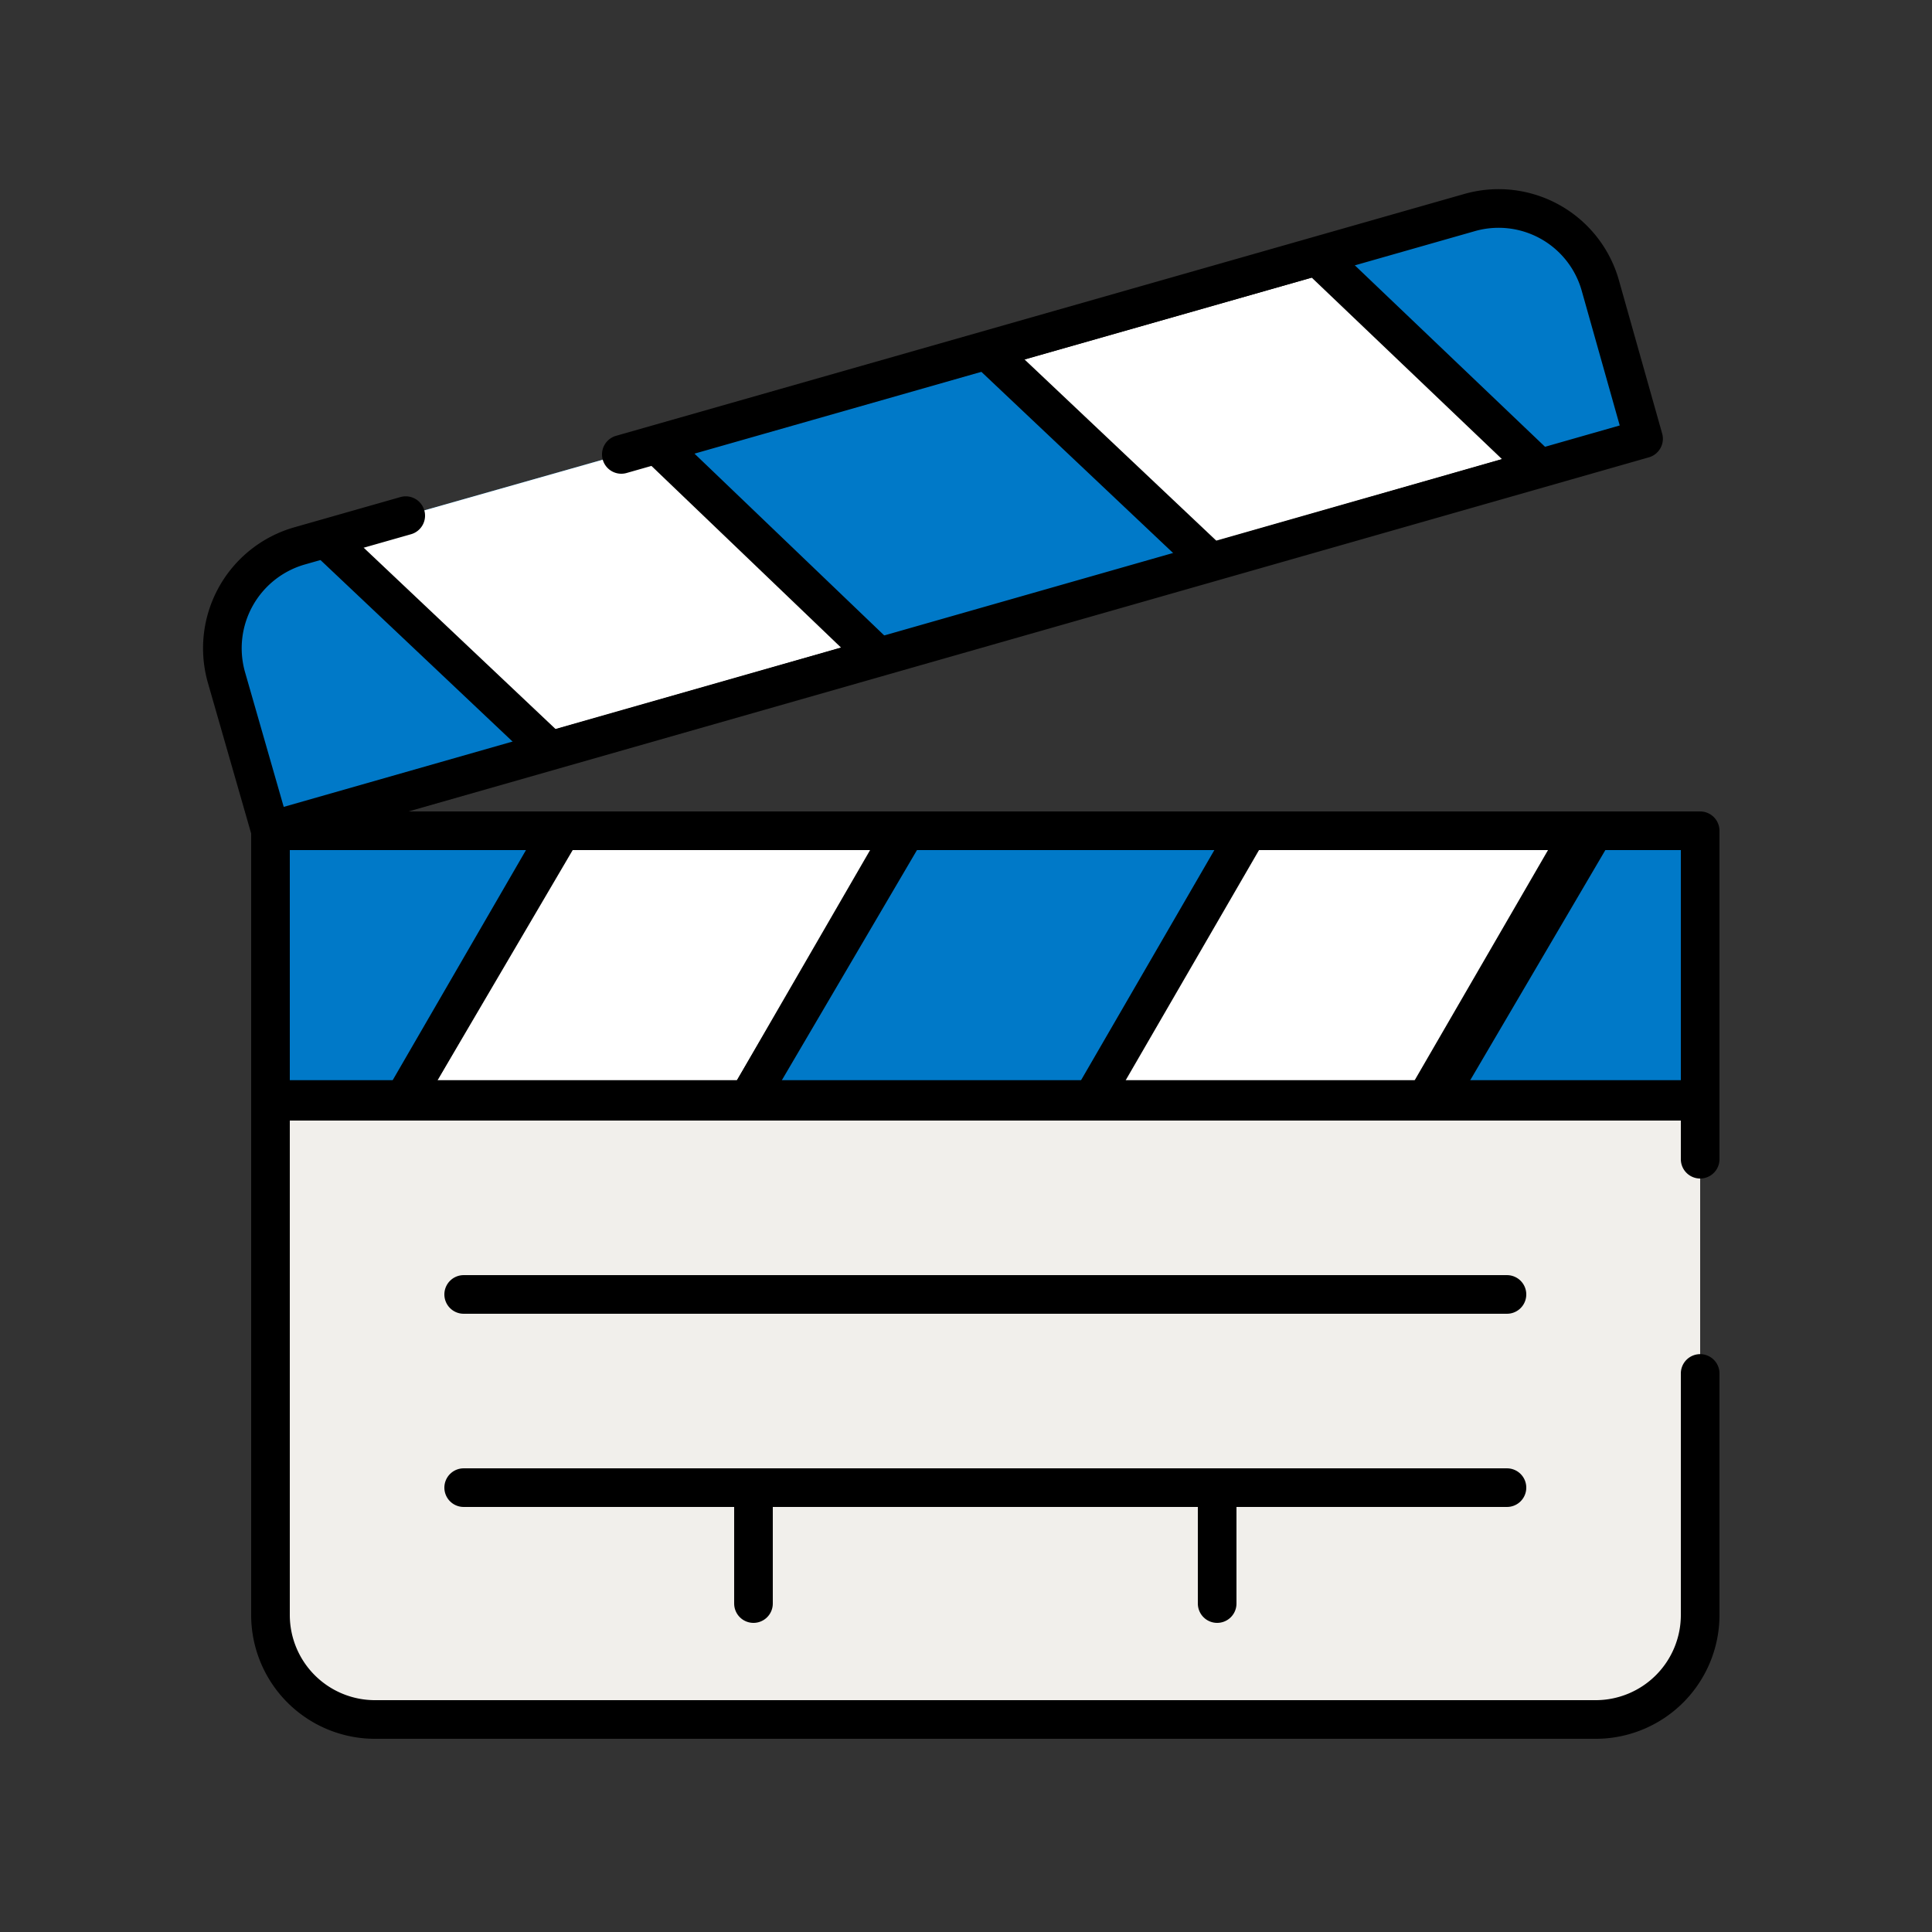
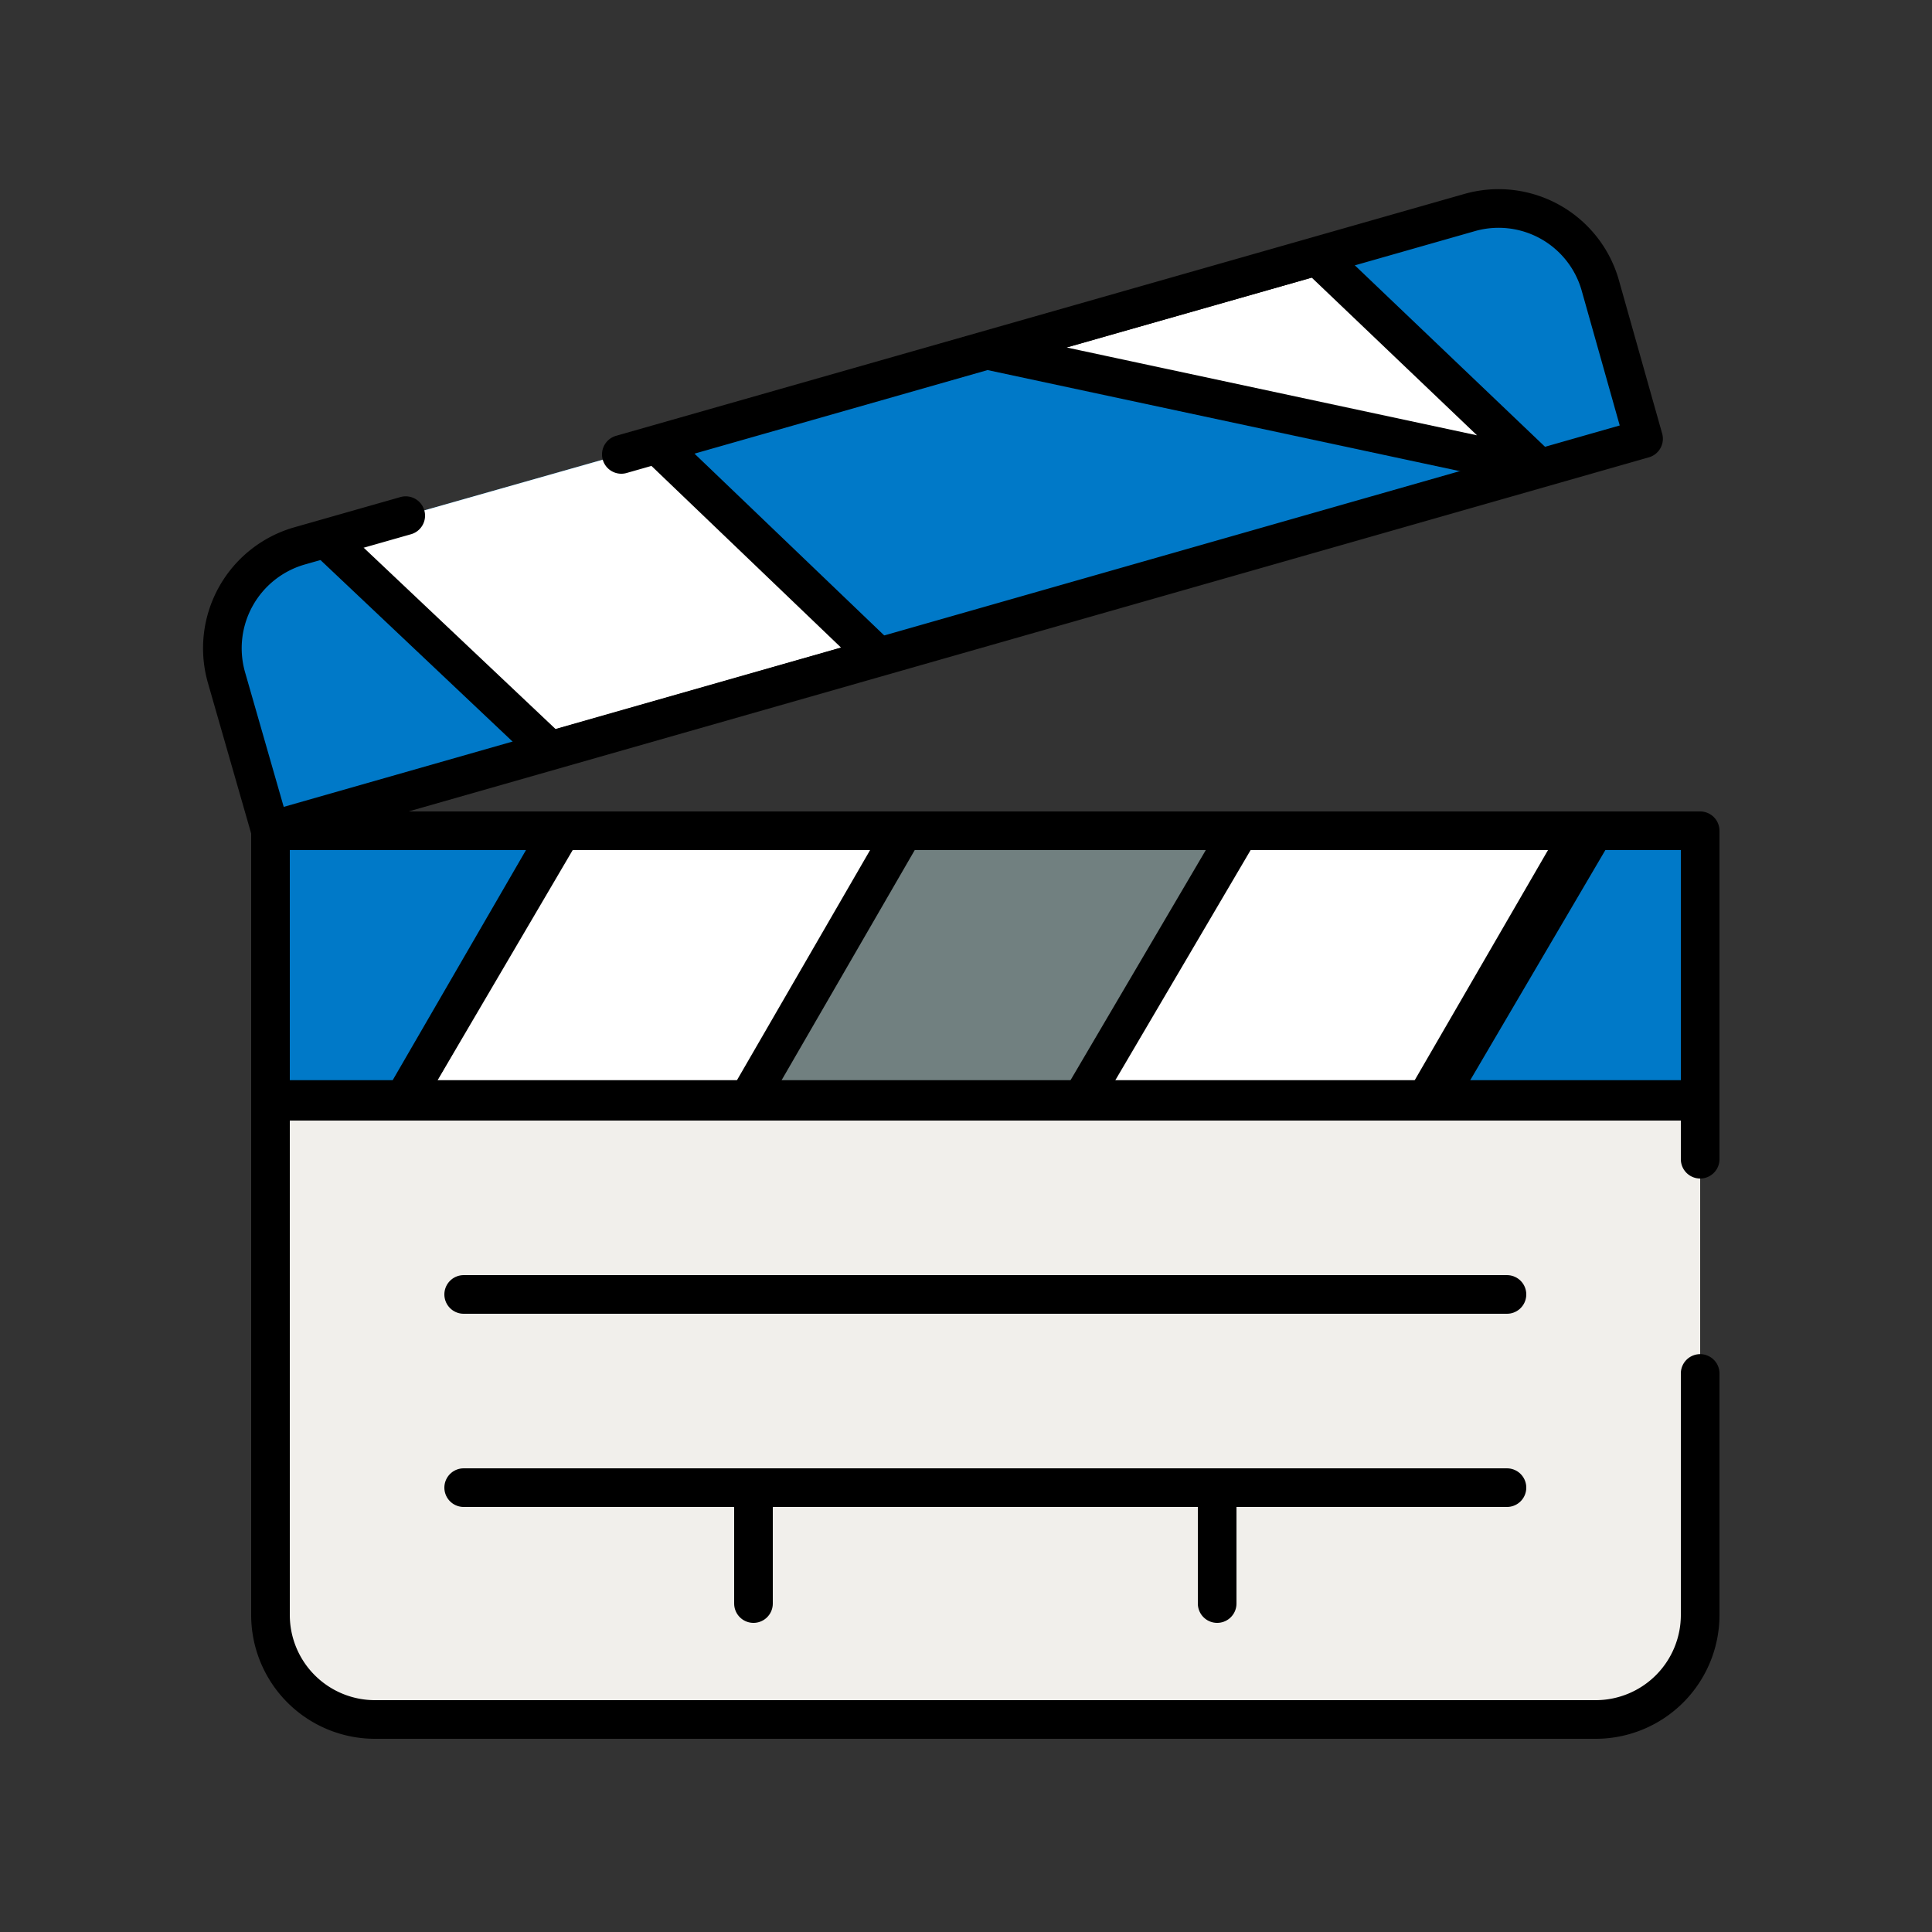
<svg xmlns="http://www.w3.org/2000/svg" id="Icons" viewBox="0 0 100 100">
  <rect x="0" y="0" width="100" height="100" fill="#333333" stroke="none" />
  <defs>
    <style>.cls-1,.cls-5{fill:#718080;}.cls-1,.cls-2,.cls-4,.cls-7{stroke:#000;stroke-linecap:round;stroke-linejoin:round;stroke-width:2px;}.cls-2,.cls-8{fill:#0079c8;}.cls-3{fill:#f1efeb;}.cls-4{fill:none;}.cls-6{clip-path:url(#clip-path);}.cls-7{fill:#fff;}.cls-9{clip-path:url(#clip-path-2);}</style>
    <clipPath id="clip-path">
      <rect class="cls-1" x="14" y="43" width="74" height="13.91" />
    </clipPath>
    <clipPath id="clip-path-2">
      <path class="cls-2" d="M21,26.69l-5.51,1.57a5.51,5.51,0,0,0-3.77,6.8L14,43,85.07,22.71l-2.24-7.94A5.47,5.47,0,0,0,76.07,11L32.16,23.52" />
    </clipPath>
  </defs>
  <path class="cls-3" d="M88,71.09v12.5A5.41,5.41,0,0,1,82.59,89H19.41A5.41,5.41,0,0,1,14,83.59V57H88v3" />
  <path class="cls-4" d="M88,71.09v12.5A5.41,5.41,0,0,1,82.59,89H19.41A5.41,5.41,0,0,1,14,83.59V57H88v3" />
  <rect class="cls-5" x="14" y="43" width="74" height="13.91" />
  <g class="cls-6">
    <polygon class="cls-7" points="29.07 43 20.85 57 38.67 57 46.77 43 29.07 43" />
    <polygon class="cls-7" points="64.16 43 55.93 57 73.75 57 81.86 43 64.16 43" />
    <polygon class="cls-2" points="11.26 43 3.04 57 20.85 57 28.96 43 11.26 43" />
    <polygon class="cls-2" points="82.52 43 74.3 57 92.11 57 100.22 43 82.52 43" />
-     <polygon class="cls-2" points="46.89 43 38.67 57 56.48 57 64.59 43 46.89 43" />
  </g>
  <rect class="cls-4" x="14" y="43" width="74" height="13.91" />
  <path class="cls-8" d="M21,26.69l-5.51,1.57a5.51,5.51,0,0,0-3.77,6.8L14,43,85.07,22.71l-2.24-7.94A5.47,5.47,0,0,0,76.07,11L32.16,23.52" />
  <g class="cls-9">
-     <path class="cls-7" d="M34,23,45.48,34l-17,4.85-11.64-11L11,23l17-4ZM79.7,24.25l-11.53-11L51.06,18.12l11.64,11Z" />
+     <path class="cls-7" d="M34,23,45.48,34l-17,4.85-11.64-11L11,23l17-4ZM79.7,24.25l-11.53-11L51.06,18.12Z" />
  </g>
  <path class="cls-4" d="M21,26.69l-5.51,1.57a5.51,5.51,0,0,0-3.77,6.8L14,43,85.07,22.71l-2.24-7.94A5.47,5.47,0,0,0,76.07,11L32.16,23.52" />
  <line class="cls-4" x1="24" y1="67" x2="78" y2="67" />
  <line class="cls-4" x1="24" y1="77" x2="78" y2="77" />
  <line class="cls-4" x1="39" y1="83" x2="39" y2="77" />
  <line class="cls-4" x1="63" y1="83" x2="63" y2="77" />
</svg>